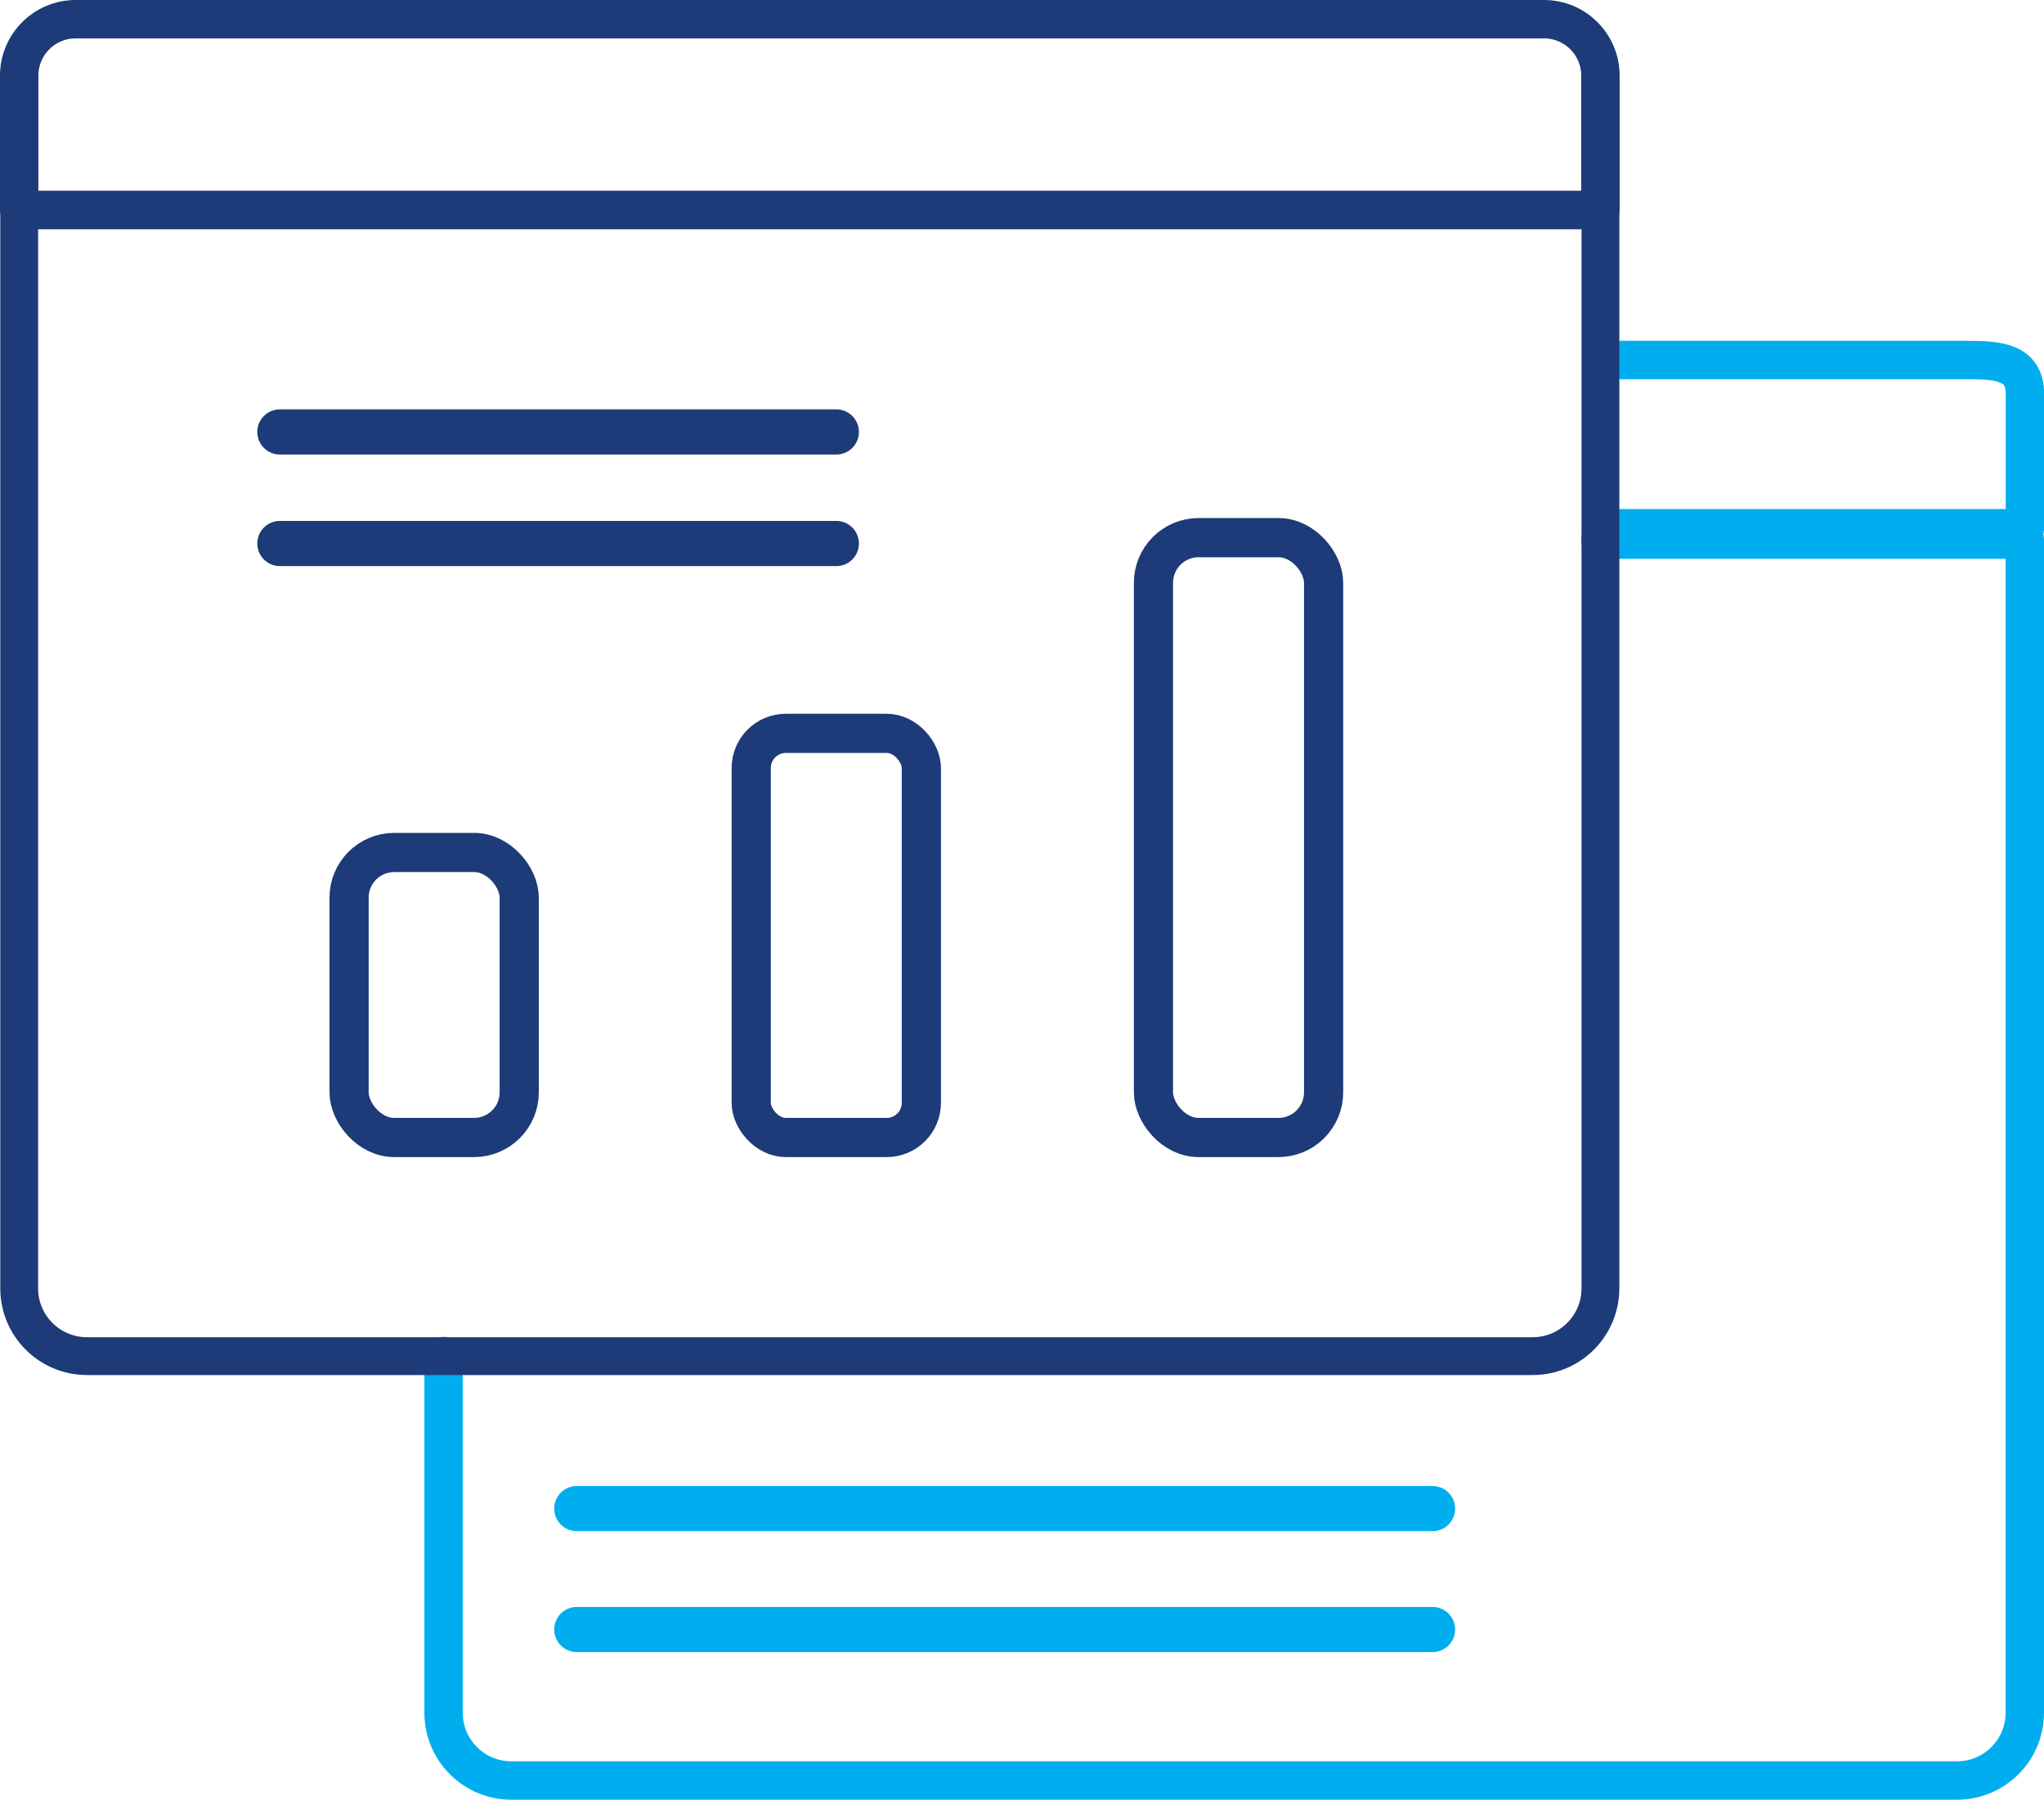
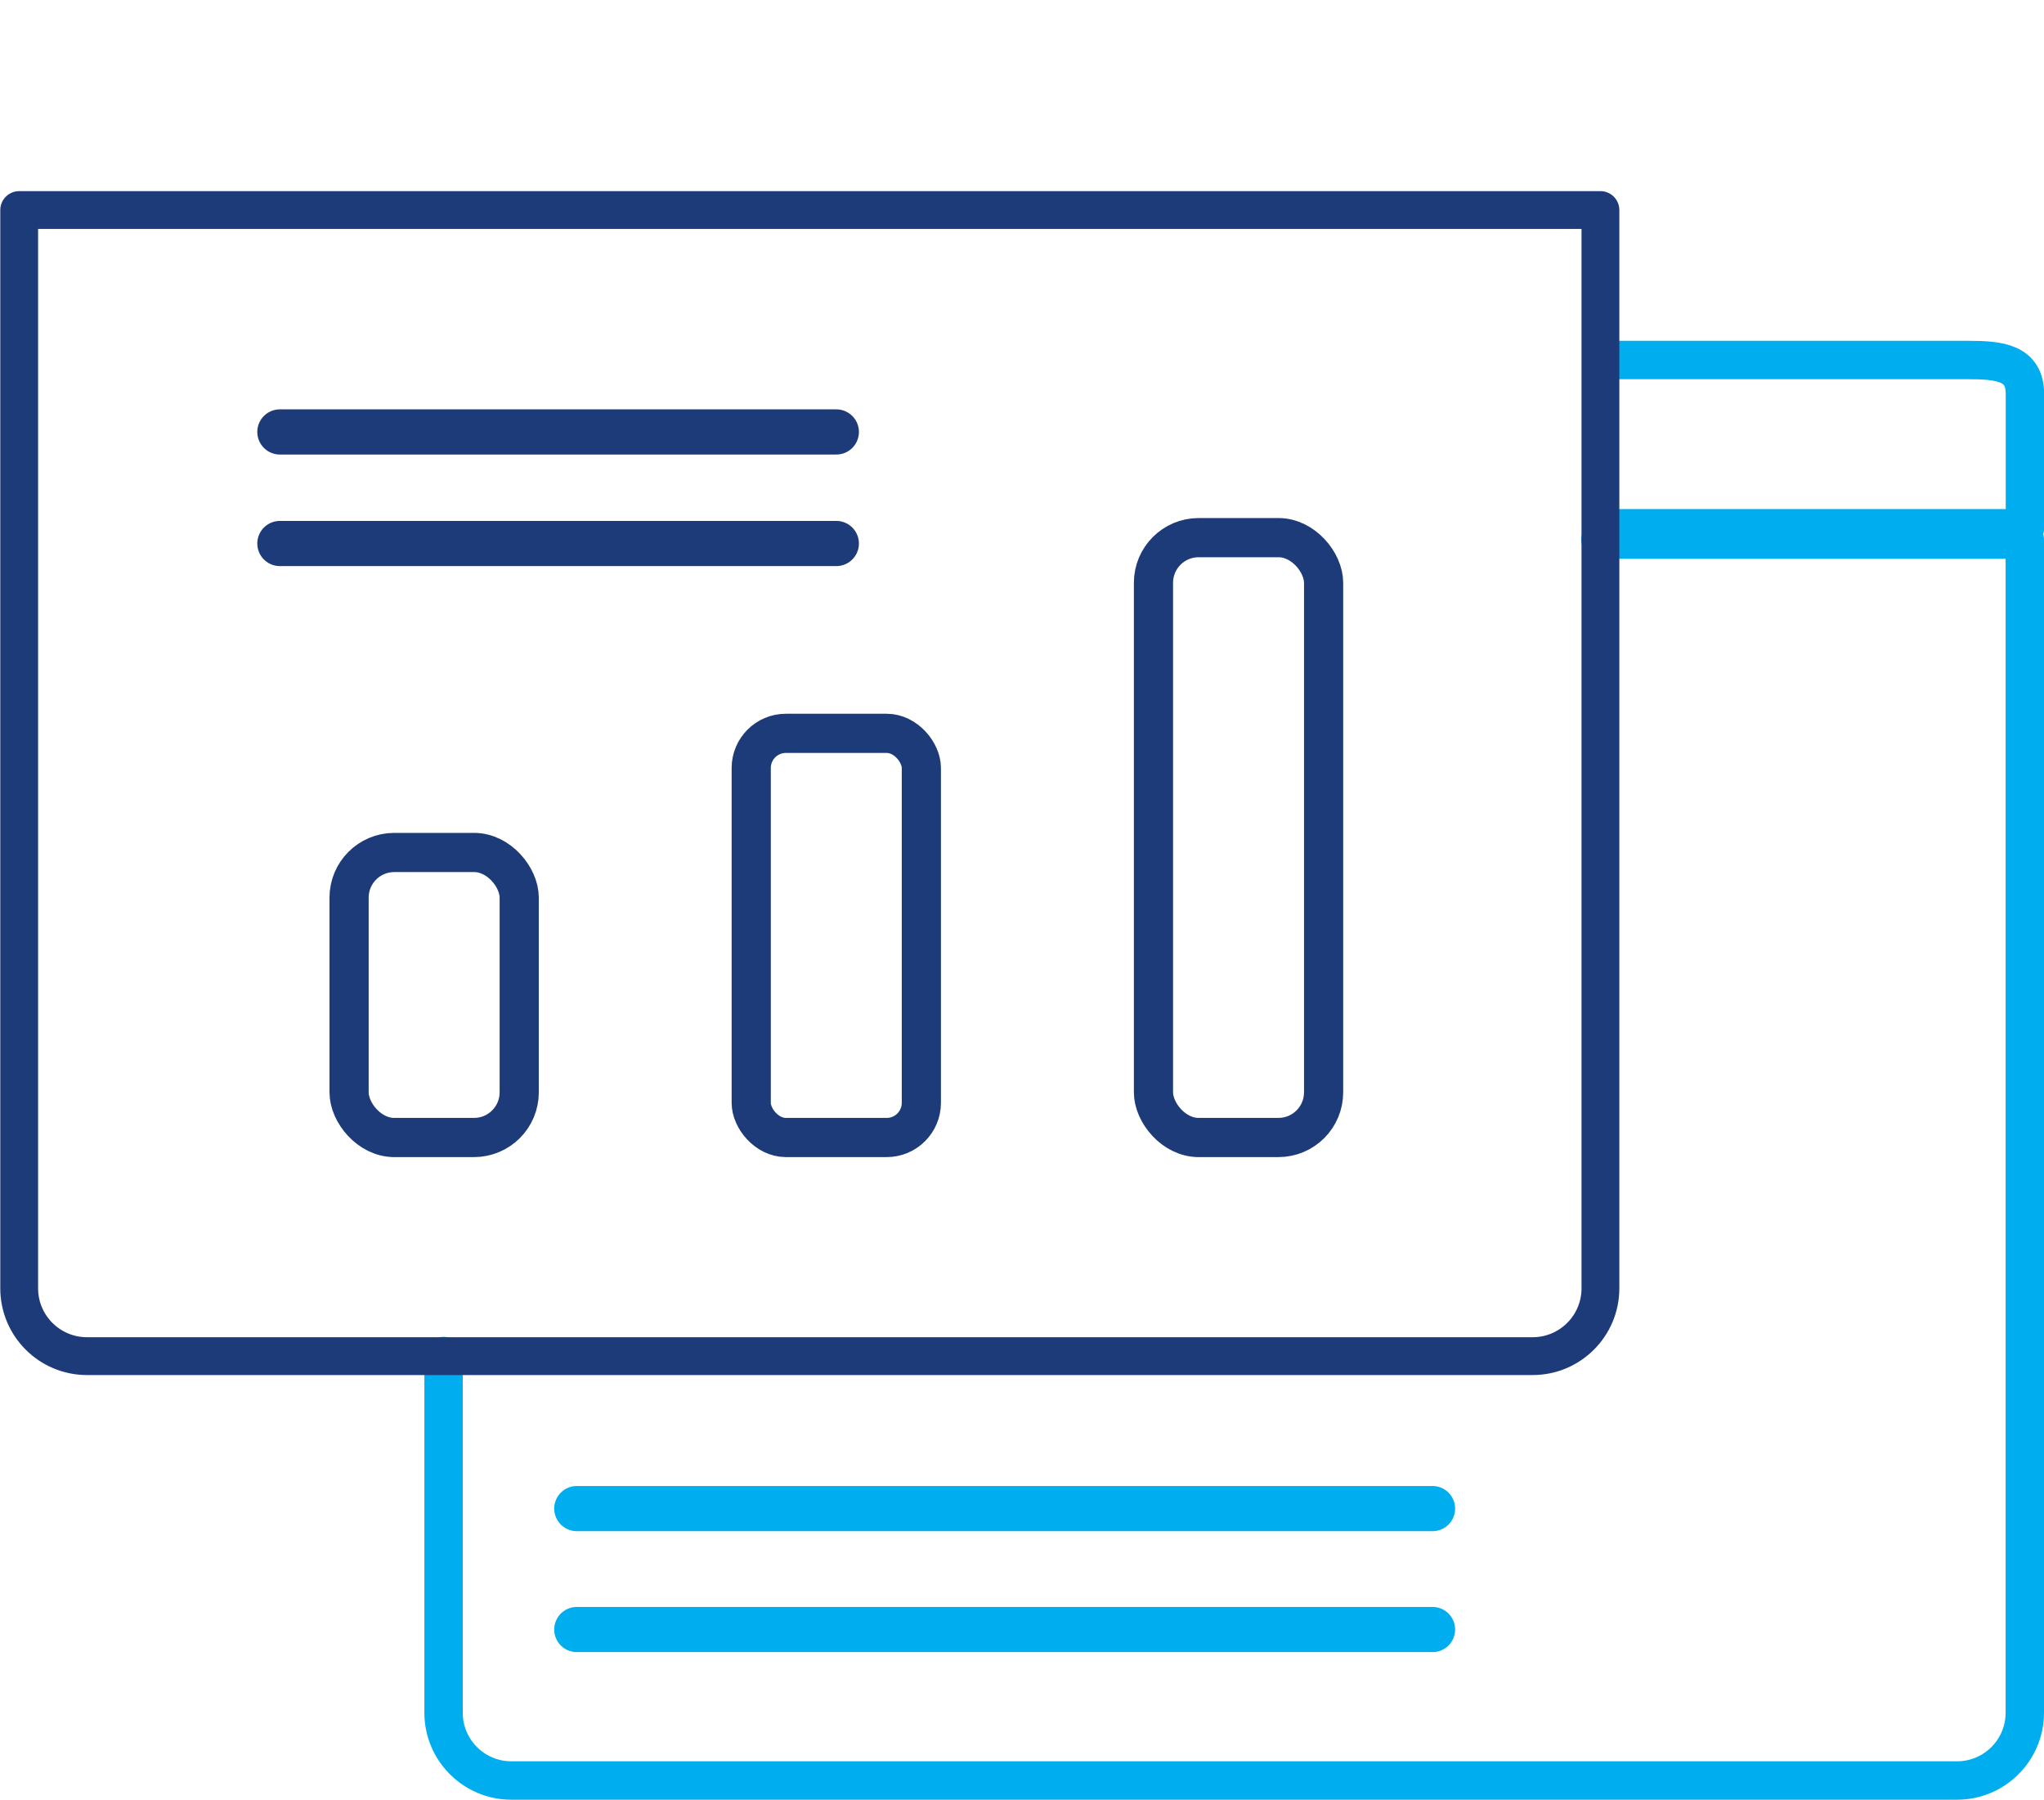
<svg xmlns="http://www.w3.org/2000/svg" id="Layer_2" data-name="Layer 2" viewBox="0 0 181.05 159.37">
  <defs>
    <style>
      .cls-1 {
        stroke-width: 3.4px;
      }

      .cls-1, .cls-2, .cls-3, .cls-4, .cls-5, .cls-6, .cls-7 {
        stroke-linecap: round;
        stroke-linejoin: round;
      }

      .cls-1, .cls-2, .cls-3, .cls-5, .cls-6, .cls-7 {
        fill: none;
      }

      .cls-1, .cls-2, .cls-5, .cls-6, .cls-7 {
        stroke: #1d3b78;
      }

      .cls-2 {
        stroke-width: 3.35px;
      }

      .cls-3 {
        stroke-width: 3.4px;
      }

      .cls-3, .cls-4 {
        stroke: #00aeef;
      }

      .cls-4 {
        fill: #fff;
      }

      .cls-4, .cls-5 {
        stroke-width: 4px;
      }

      .cls-6 {
        stroke-width: 3.47px;
      }

      .cls-7 {
        stroke-width: 3.47px;
      }
    </style>
  </defs>
  <g id="Layer_1-2" data-name="Layer 1">
    <g>
      <path class="cls-3" d="m142.36,31.88h32c2.76,0,5,.24,5,3v11.9h-37.53" />
      <rect class="cls-7" x="30.92" y="75.49" width="15.07" height="25.24" rx="4" ry="4" />
      <rect class="cls-6" x="66.54" y="64.94" width="15.07" height="35.79" rx="3.07" ry="3.07" />
      <rect class="cls-7" x="102.17" y="47.61" width="15.07" height="53.12" rx="4" ry="4" />
      <g>
        <line class="cls-4" x1="51.09" y1="133.59" x2="126.89" y2="133.59" />
        <line class="cls-4" x1="51.09" y1="144.3" x2="126.89" y2="144.3" />
      </g>
      <g>
        <line class="cls-5" x1="24.79" y1="38.25" x2="74.08" y2="38.25" />
        <line class="cls-5" x1="24.79" y1="48.13" x2="74.08" y2="48.13" />
      </g>
      <path class="cls-3" d="m39.29,120.08v31.59c0,3.31,2.69,6,6,6h128.06c3.31,0,6-2.69,6-6V47.78h-37.59" />
      <path class="cls-2" d="m1.7,18.6h140.06v95.49c0,3.31-2.69,6-6,6H7.7c-3.31,0-6-2.69-6-6V18.6h0Z" />
-       <path class="cls-1" d="m16.55,1.7h120.21c2.76,0,5,2.24,5,5v11.9H1.7V6.7C1.7,3.94,3.94,1.7,6.7,1.7h9.85Z" />
    </g>
  </g>
</svg>